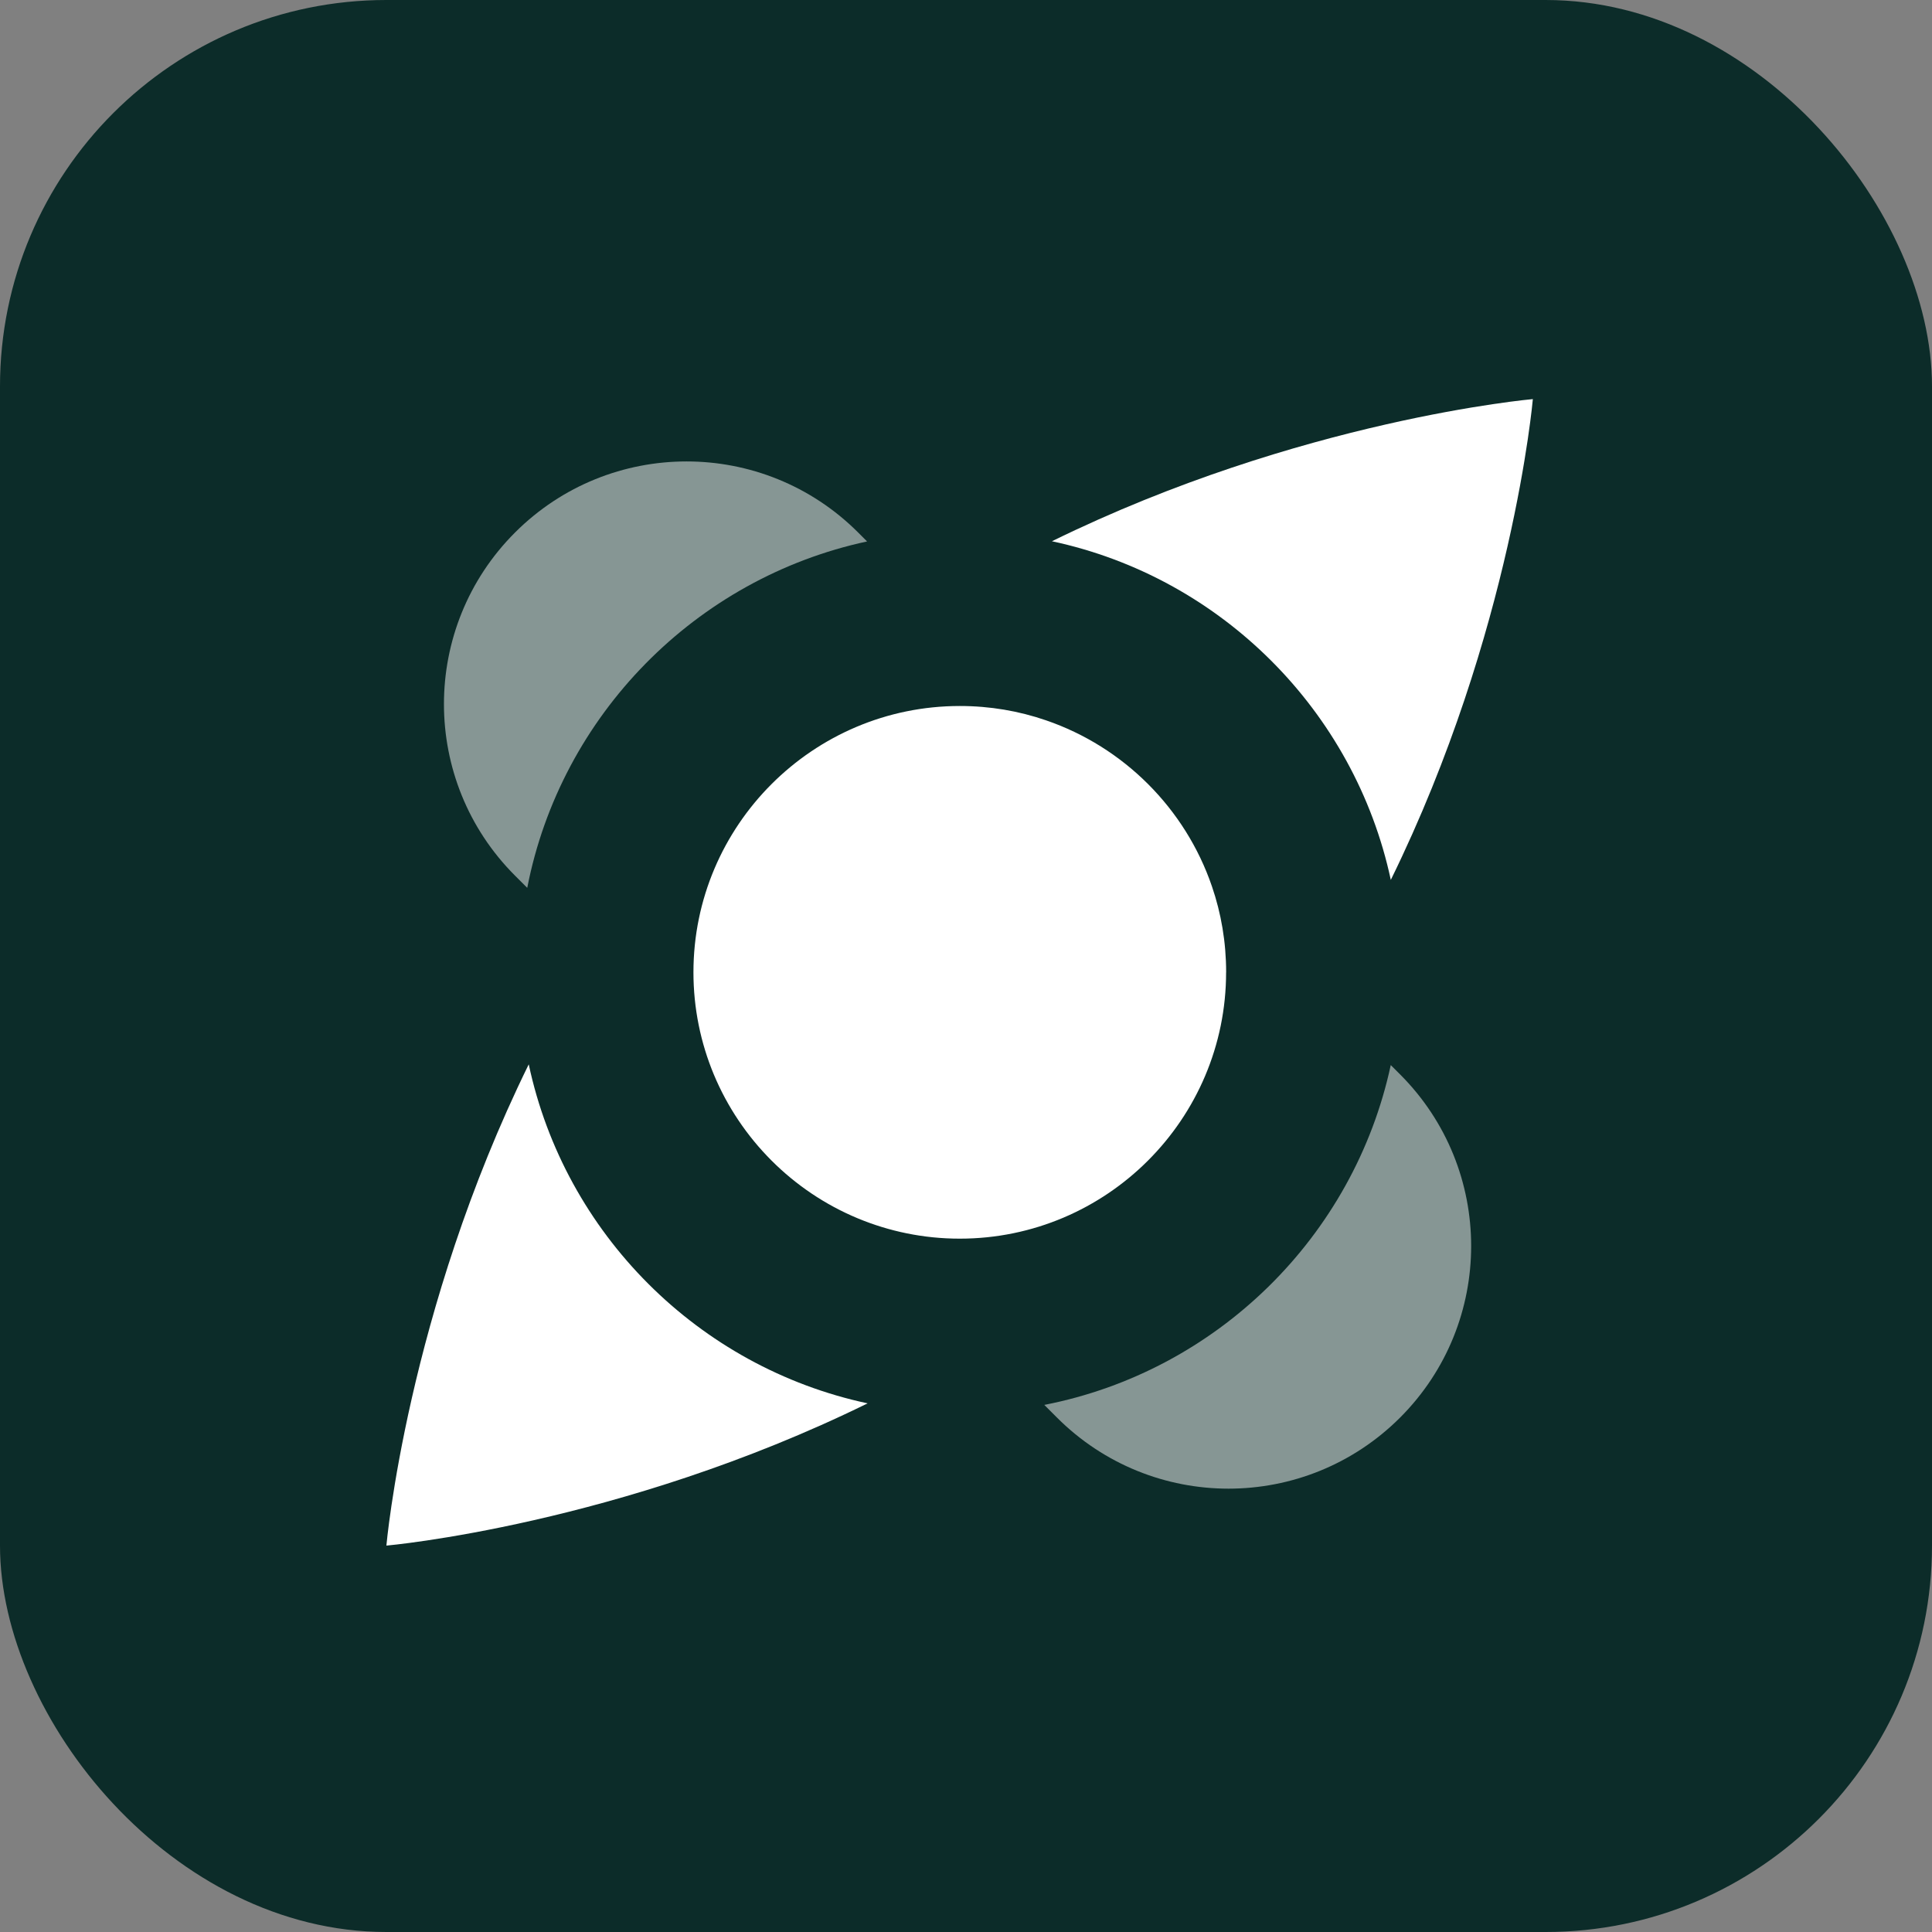
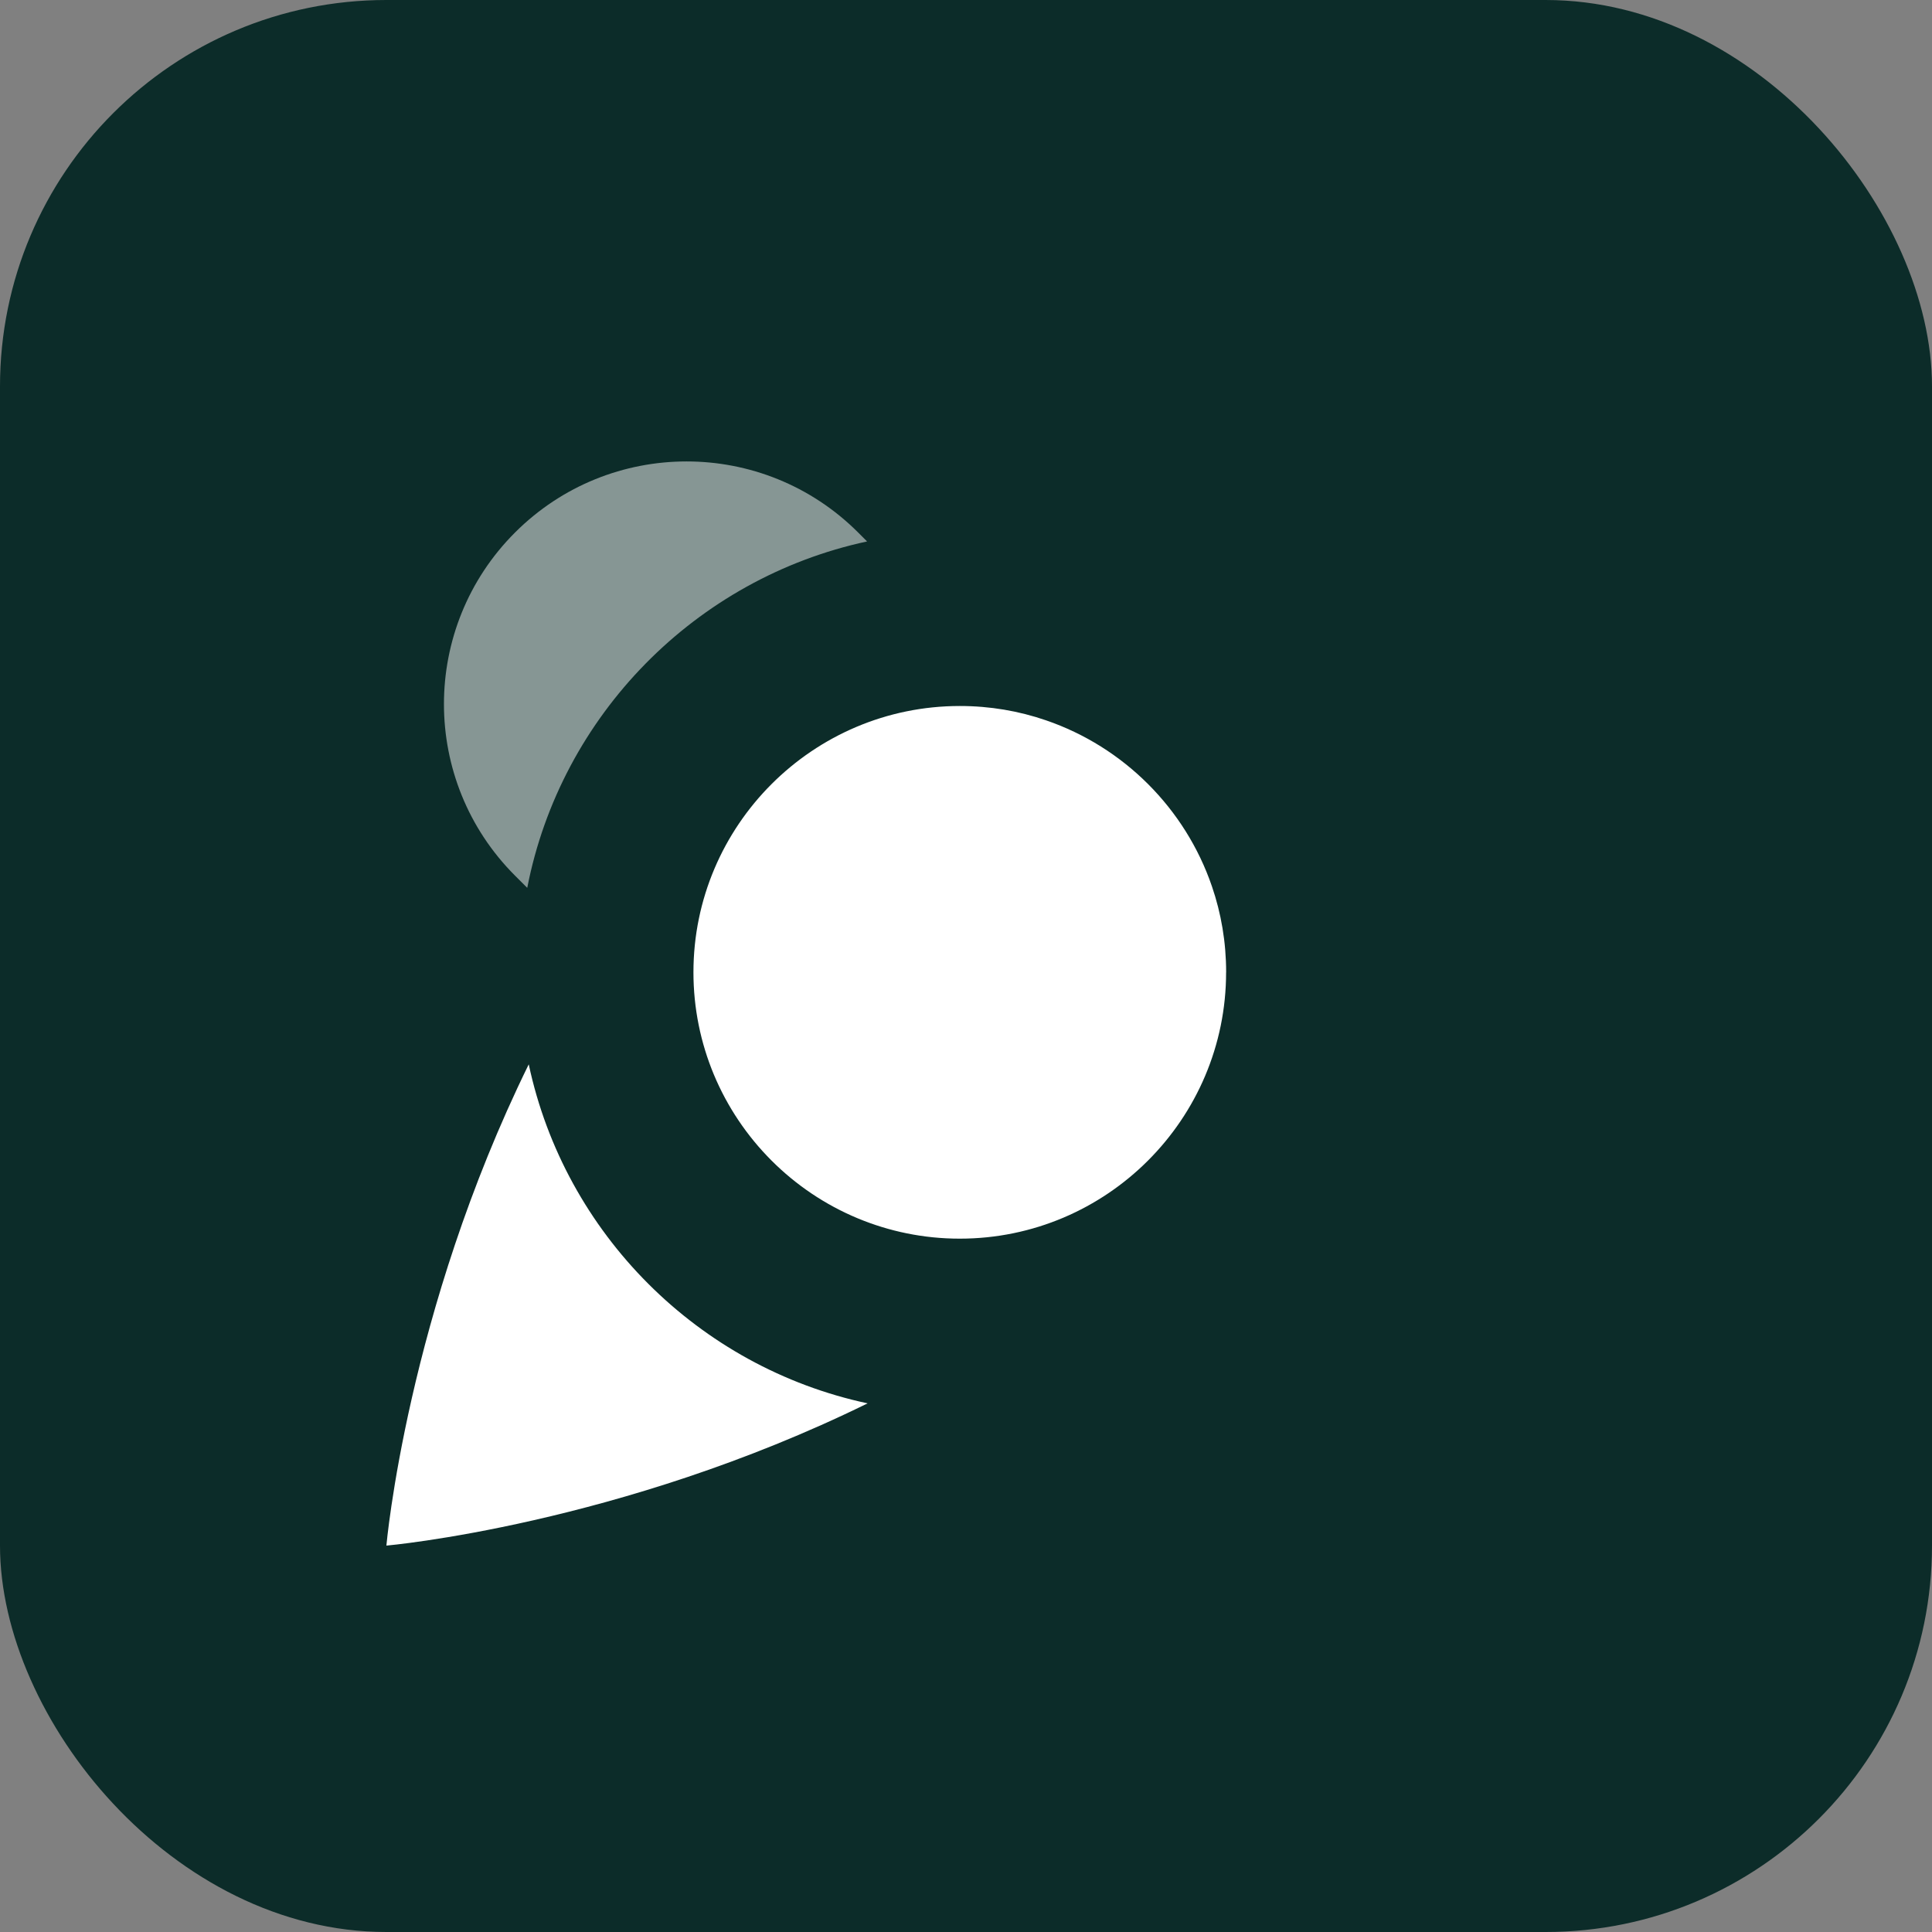
<svg xmlns="http://www.w3.org/2000/svg" width="40" height="40" viewBox="0 0 40 40" fill="none">
  <rect x="0" y="0" width="40" height="40" fill="#808080" stroke="none" />
  <rect width="40" height="40" rx="8" fill="#0C2C29" />
-   <path d="M28.795 18.218C31.316 13.08 31.736 8.263 31.736 8.263C31.736 8.263 26.918 8.685 21.779 11.206C25.28 11.953 28.045 14.717 28.795 18.217V18.218Z" fill="white" />
-   <path opacity="0.5" d="M28.794 22.052C28.031 25.601 25.195 28.39 21.621 29.087L21.883 29.349C22.864 30.33 24.15 30.821 25.435 30.821C26.721 30.821 28.006 30.33 28.988 29.349C30.949 27.387 30.949 24.207 28.988 22.245L28.793 22.05L28.794 22.052Z" fill="white" />
  <path d="M25.386 20.131C25.386 19.508 25.283 18.907 25.091 18.349C24.54 16.739 23.264 15.464 21.655 14.913C21.095 14.72 20.496 14.617 19.872 14.617C16.831 14.617 14.357 17.091 14.357 20.131C14.357 20.878 14.507 21.592 14.778 22.244C15.338 23.588 16.414 24.665 17.758 25.224C18.41 25.495 19.122 25.645 19.871 25.645C22.912 25.645 25.385 23.171 25.385 20.131H25.386Z" fill="white" />
  <path opacity="0.5" d="M10.916 18.382C11.612 14.808 14.402 11.974 17.952 11.21L17.767 11.025C15.805 9.063 12.625 9.063 10.663 11.025C8.701 12.987 8.701 16.167 10.663 18.129L10.916 18.382Z" fill="white" />
  <path d="M10.947 22.036C8.422 27.178 8 32 8 32C8 32 12.822 31.578 17.963 29.055C14.459 28.306 11.694 25.54 10.947 22.036Z" fill="white" />
</svg>